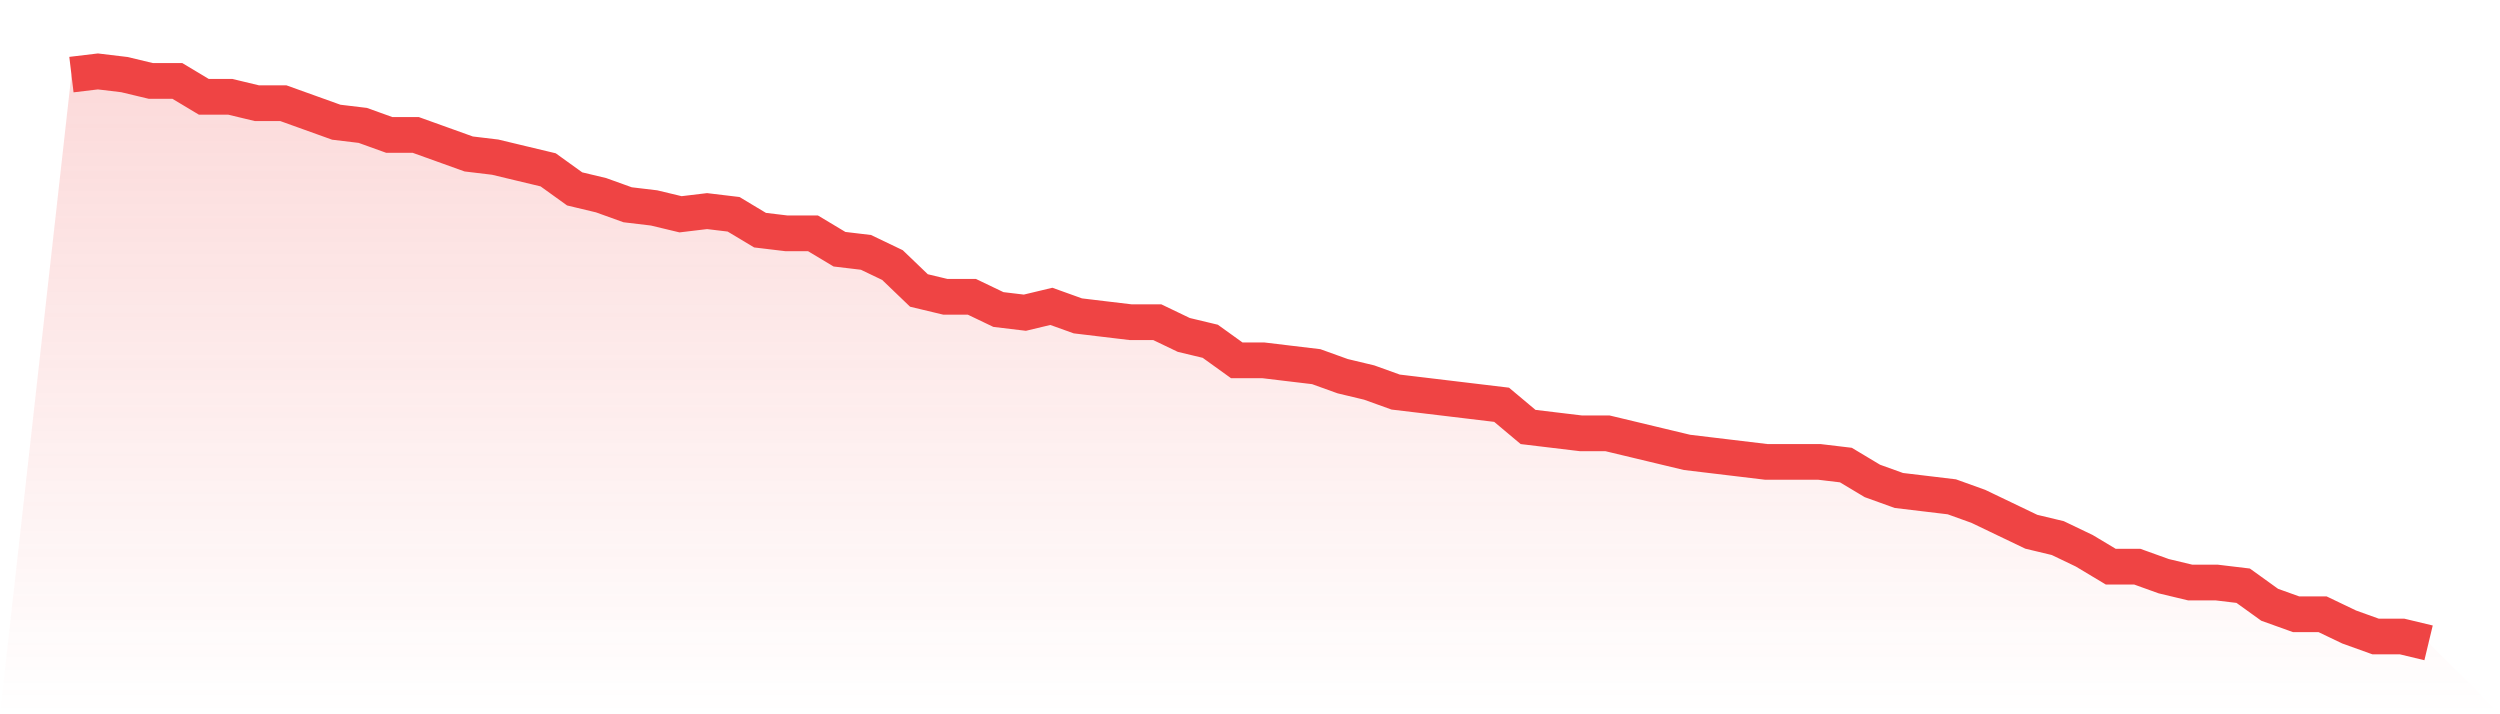
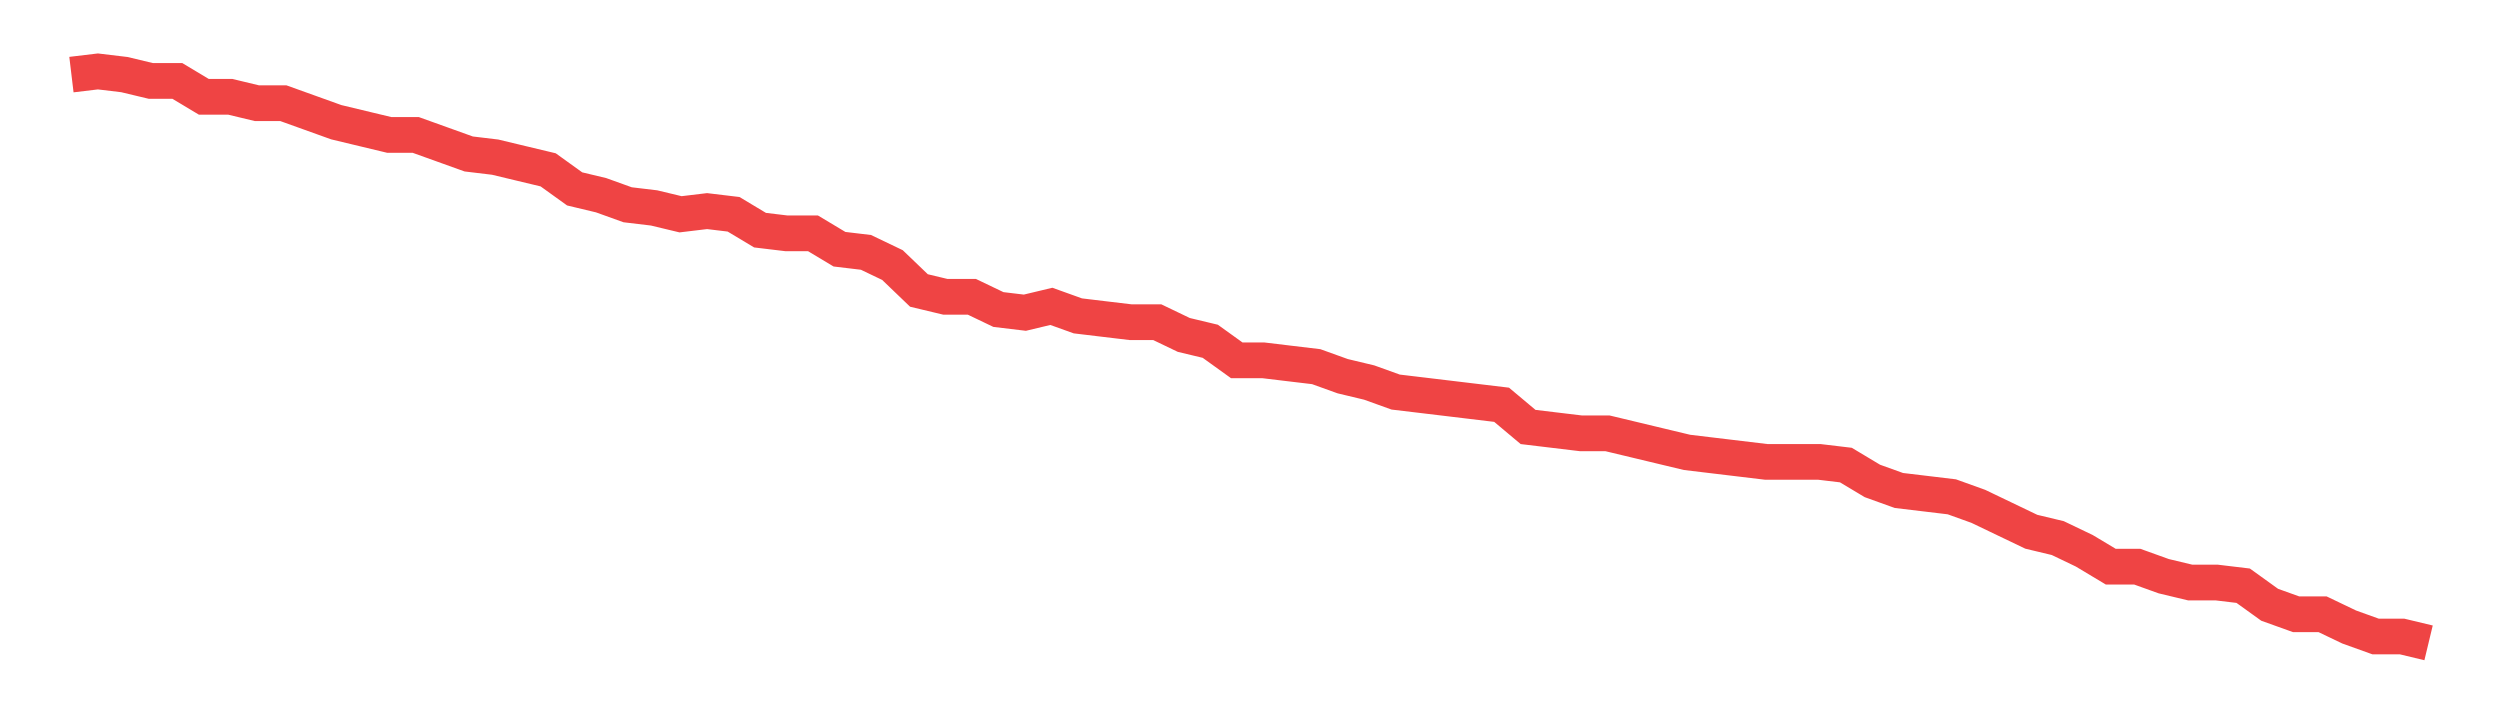
<svg xmlns="http://www.w3.org/2000/svg" viewBox="0 0 140 40">
  <defs>
    <linearGradient id="gradient" x1="0" x2="0" y1="0" y2="1">
      <stop offset="0%" stop-color="#ef4444" stop-opacity="0.2" />
      <stop offset="100%" stop-color="#ef4444" stop-opacity="0" />
    </linearGradient>
  </defs>
-   <path d="M4,4.178 L4,4.178 L5.483,4 L6.966,4.178 L8.449,4.533 L9.933,4.533 L11.416,5.422 L12.899,5.422 L14.382,5.778 L15.865,5.778 L17.348,6.311 L18.831,6.844 L20.315,7.022 L21.798,7.556 L23.281,7.556 L24.764,8.089 L26.247,8.622 L27.73,8.8 L29.213,9.156 L30.697,9.511 L32.18,10.578 L33.663,10.933 L35.146,11.467 L36.629,11.644 L38.112,12 L39.596,11.822 L41.079,12 L42.562,12.889 L44.045,13.067 L45.528,13.067 L47.011,13.956 L48.494,14.133 L49.978,14.844 L51.461,16.267 L52.944,16.622 L54.427,16.622 L55.91,17.333 L57.393,17.511 L58.876,17.156 L60.36,17.689 L61.843,17.867 L63.326,18.044 L64.809,18.044 L66.292,18.756 L67.775,19.111 L69.258,20.178 L70.742,20.178 L72.225,20.356 L73.708,20.533 L75.191,21.067 L76.674,21.422 L78.157,21.956 L79.64,22.133 L81.124,22.311 L82.607,22.489 L84.09,22.667 L85.573,23.911 L87.056,24.089 L88.539,24.267 L90.022,24.267 L91.506,24.622 L92.989,24.978 L94.472,25.333 L95.955,25.511 L97.438,25.689 L98.921,25.867 L100.404,25.867 L101.888,25.867 L103.371,26.044 L104.854,26.933 L106.337,27.467 L107.82,27.644 L109.303,27.822 L110.787,28.356 L112.27,29.067 L113.753,29.778 L115.236,30.133 L116.719,30.844 L118.202,31.733 L119.685,31.733 L121.169,32.267 L122.652,32.622 L124.135,32.622 L125.618,32.8 L127.101,33.867 L128.584,34.4 L130.067,34.4 L131.551,35.111 L133.034,35.644 L134.517,35.644 L136,36 L140,40 L0,40 z" fill="url(#gradient)" />
-   <path d="M4,4.178 L4,4.178 L5.483,4 L6.966,4.178 L8.449,4.533 L9.933,4.533 L11.416,5.422 L12.899,5.422 L14.382,5.778 L15.865,5.778 L17.348,6.311 L18.831,6.844 L20.315,7.022 L21.798,7.556 L23.281,7.556 L24.764,8.089 L26.247,8.622 L27.73,8.8 L29.213,9.156 L30.697,9.511 L32.18,10.578 L33.663,10.933 L35.146,11.467 L36.629,11.644 L38.112,12 L39.596,11.822 L41.079,12 L42.562,12.889 L44.045,13.067 L45.528,13.067 L47.011,13.956 L48.494,14.133 L49.978,14.844 L51.461,16.267 L52.944,16.622 L54.427,16.622 L55.91,17.333 L57.393,17.511 L58.876,17.156 L60.36,17.689 L61.843,17.867 L63.326,18.044 L64.809,18.044 L66.292,18.756 L67.775,19.111 L69.258,20.178 L70.742,20.178 L72.225,20.356 L73.708,20.533 L75.191,21.067 L76.674,21.422 L78.157,21.956 L79.64,22.133 L81.124,22.311 L82.607,22.489 L84.09,22.667 L85.573,23.911 L87.056,24.089 L88.539,24.267 L90.022,24.267 L91.506,24.622 L92.989,24.978 L94.472,25.333 L95.955,25.511 L97.438,25.689 L98.921,25.867 L100.404,25.867 L101.888,25.867 L103.371,26.044 L104.854,26.933 L106.337,27.467 L107.82,27.644 L109.303,27.822 L110.787,28.356 L112.27,29.067 L113.753,29.778 L115.236,30.133 L116.719,30.844 L118.202,31.733 L119.685,31.733 L121.169,32.267 L122.652,32.622 L124.135,32.622 L125.618,32.8 L127.101,33.867 L128.584,34.4 L130.067,34.4 L131.551,35.111 L133.034,35.644 L134.517,35.644 L136,36" fill="none" stroke="#ef4444" stroke-width="2" />
+   <path d="M4,4.178 L4,4.178 L5.483,4 L6.966,4.178 L8.449,4.533 L9.933,4.533 L11.416,5.422 L12.899,5.422 L14.382,5.778 L15.865,5.778 L17.348,6.311 L18.831,6.844 L21.798,7.556 L23.281,7.556 L24.764,8.089 L26.247,8.622 L27.73,8.8 L29.213,9.156 L30.697,9.511 L32.18,10.578 L33.663,10.933 L35.146,11.467 L36.629,11.644 L38.112,12 L39.596,11.822 L41.079,12 L42.562,12.889 L44.045,13.067 L45.528,13.067 L47.011,13.956 L48.494,14.133 L49.978,14.844 L51.461,16.267 L52.944,16.622 L54.427,16.622 L55.91,17.333 L57.393,17.511 L58.876,17.156 L60.36,17.689 L61.843,17.867 L63.326,18.044 L64.809,18.044 L66.292,18.756 L67.775,19.111 L69.258,20.178 L70.742,20.178 L72.225,20.356 L73.708,20.533 L75.191,21.067 L76.674,21.422 L78.157,21.956 L79.64,22.133 L81.124,22.311 L82.607,22.489 L84.09,22.667 L85.573,23.911 L87.056,24.089 L88.539,24.267 L90.022,24.267 L91.506,24.622 L92.989,24.978 L94.472,25.333 L95.955,25.511 L97.438,25.689 L98.921,25.867 L100.404,25.867 L101.888,25.867 L103.371,26.044 L104.854,26.933 L106.337,27.467 L107.82,27.644 L109.303,27.822 L110.787,28.356 L112.27,29.067 L113.753,29.778 L115.236,30.133 L116.719,30.844 L118.202,31.733 L119.685,31.733 L121.169,32.267 L122.652,32.622 L124.135,32.622 L125.618,32.8 L127.101,33.867 L128.584,34.4 L130.067,34.4 L131.551,35.111 L133.034,35.644 L134.517,35.644 L136,36" fill="none" stroke="#ef4444" stroke-width="2" />
</svg>